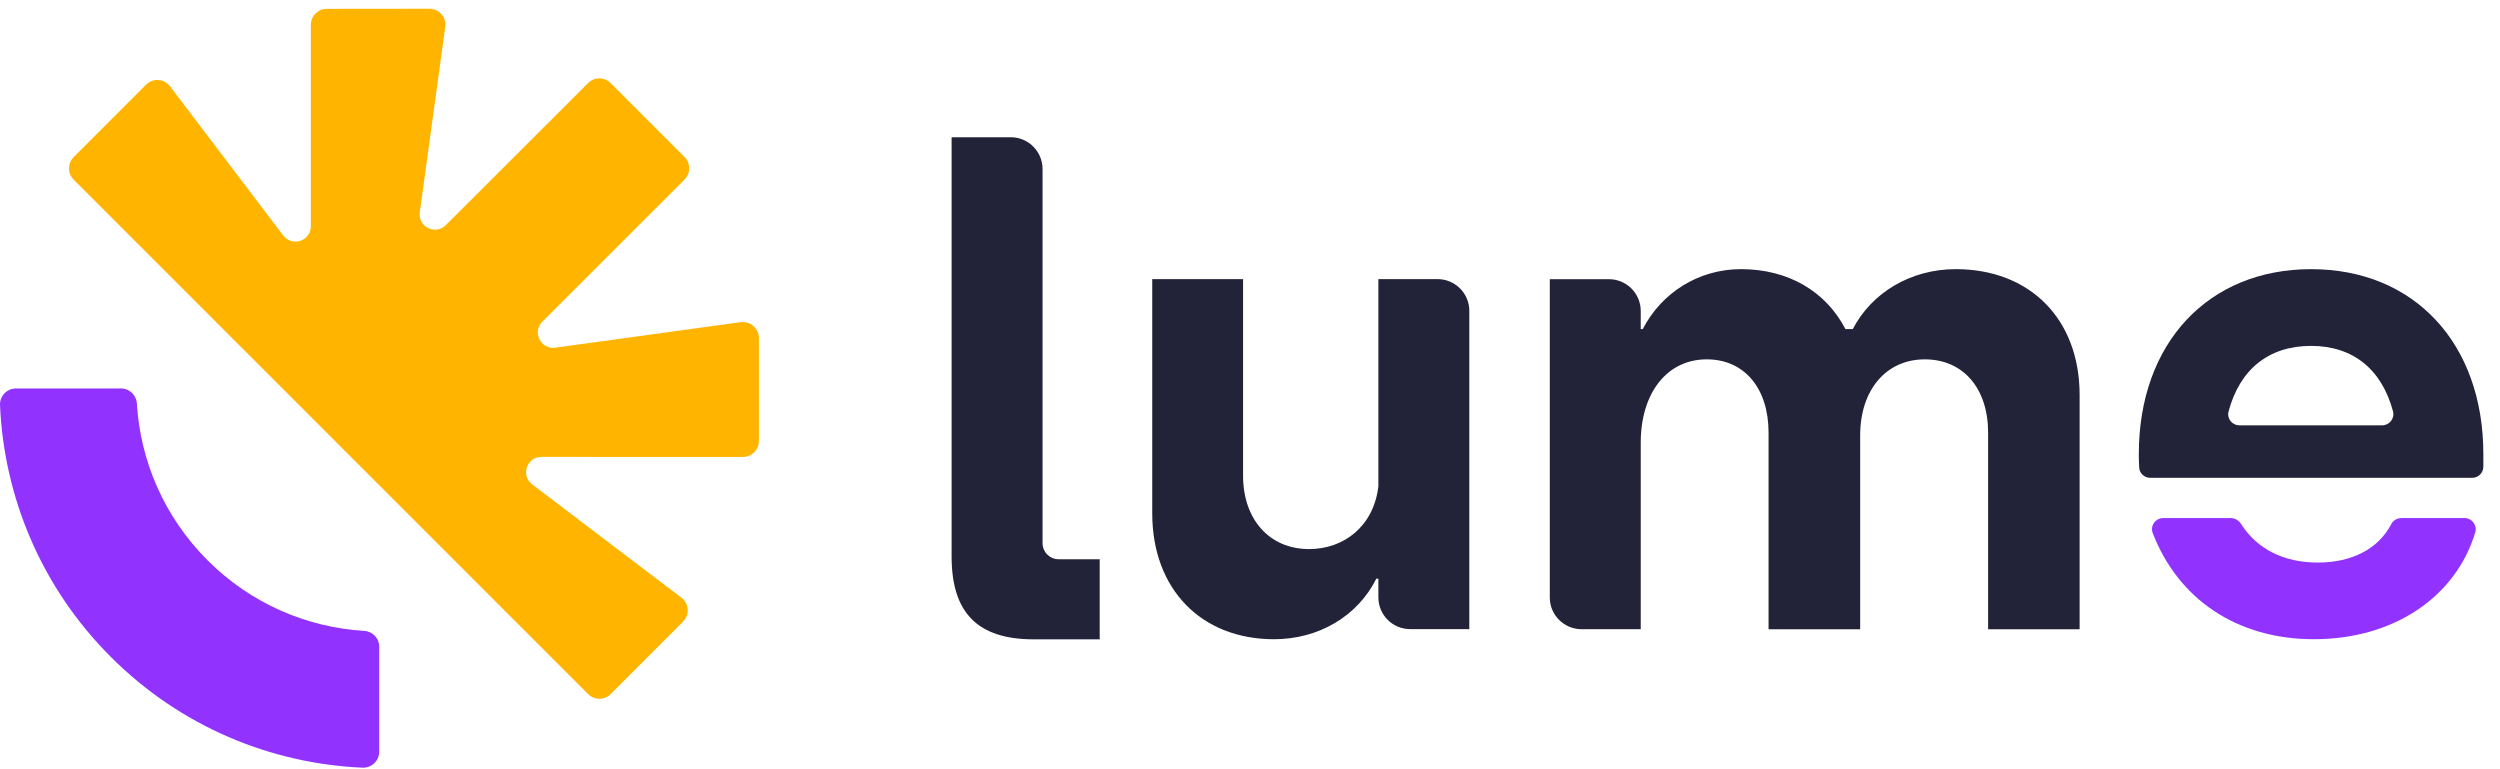
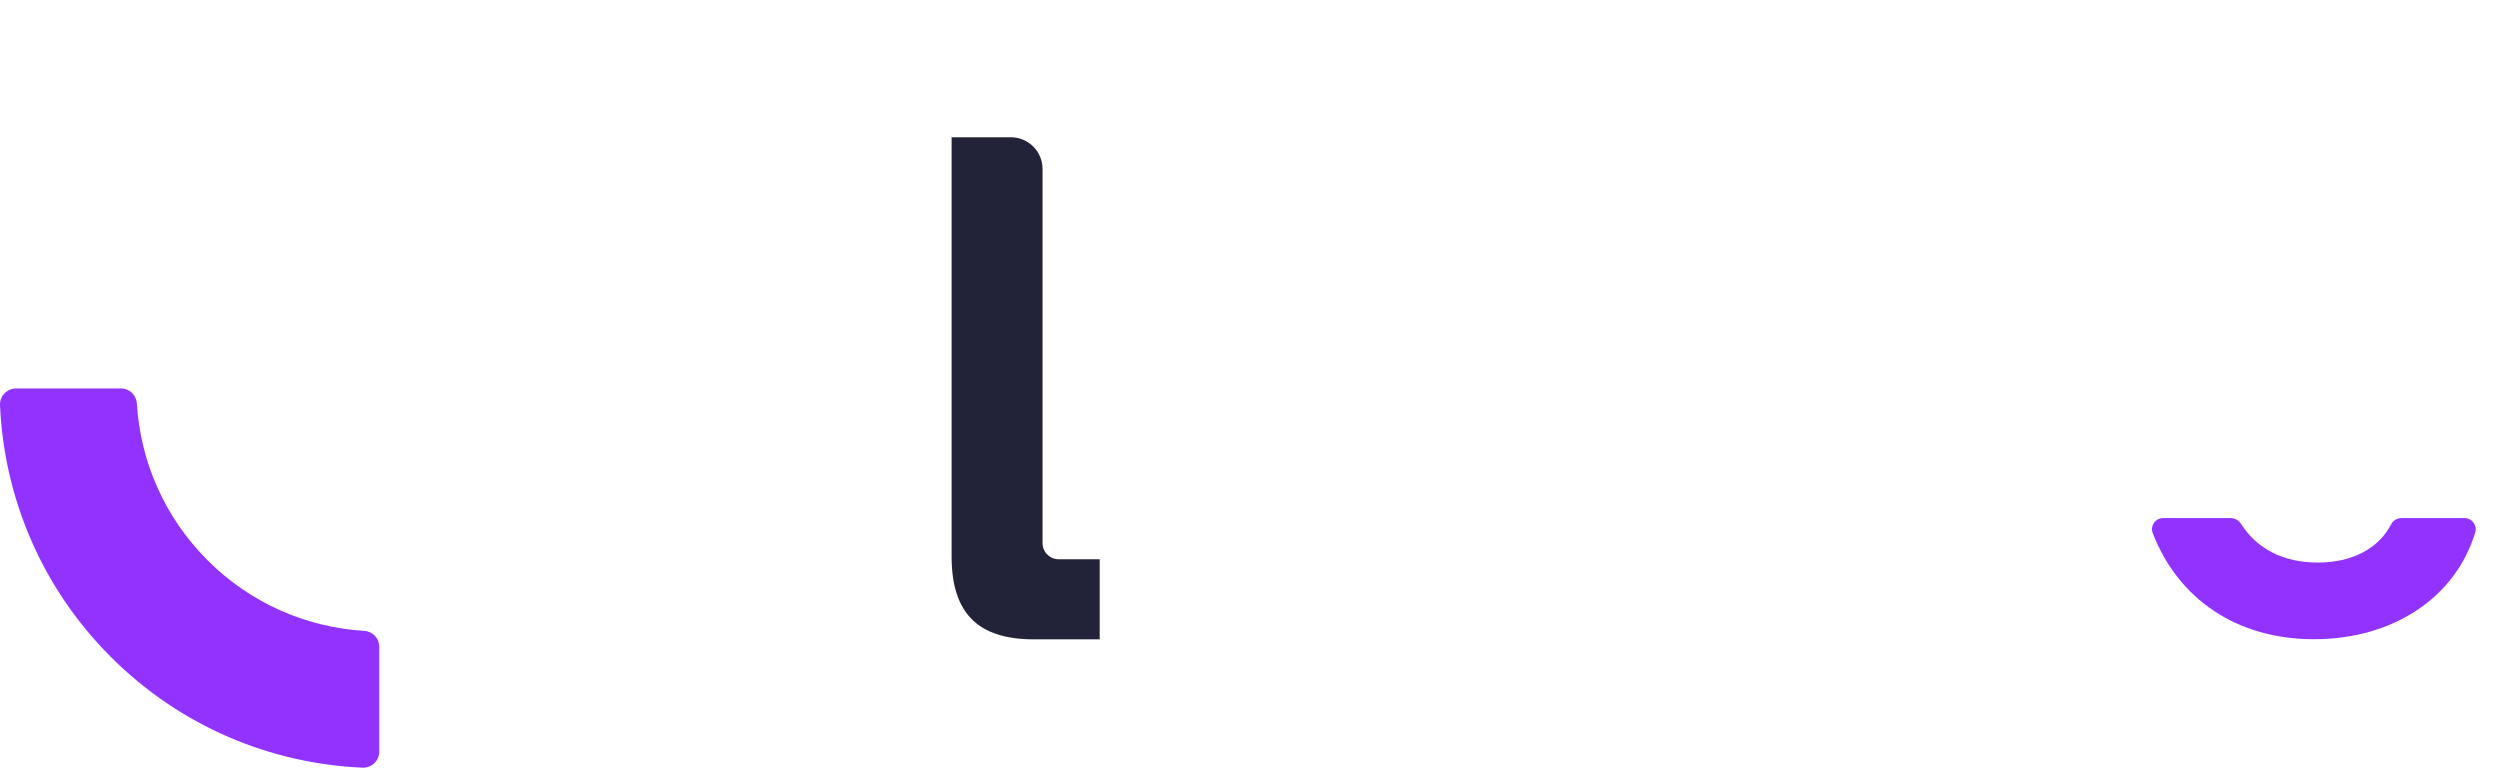
<svg xmlns="http://www.w3.org/2000/svg" width="143" height="44" viewBox="0 0 143 44" fill="none">
-   <path d="M43.408 19.34V25.224C43.408 25.729 43 26.137 42.495 26.137L30.972 26.134C30.13 26.134 29.77 27.201 30.442 27.709L38.978 34.188C39.418 34.519 39.463 35.169 39.071 35.557L34.927 39.702C34.57 40.059 33.995 40.059 33.638 39.702L4.213 10.277C3.856 9.92 3.856 9.345 4.213 8.988L8.354 4.844C8.746 4.451 9.393 4.496 9.727 4.937L16.202 13.47C16.713 14.139 17.781 13.778 17.781 12.939V1.42C17.781 0.915 18.189 0.506 18.694 0.506L24.565 0.5C25.118 0.5 25.545 0.989 25.468 1.538L24.012 12.142C23.899 12.971 24.905 13.473 25.5 12.878L33.638 4.75C33.995 4.393 34.57 4.393 34.927 4.75L39.155 8.978C39.512 9.335 39.512 9.911 39.155 10.271L31.024 18.398C30.429 18.993 30.93 20.003 31.763 19.887L42.367 18.427C42.916 18.36 43.408 18.784 43.408 19.34Z" fill="#FFB500" />
  <path d="M21.693 36.989C21.693 36.507 21.314 36.114 20.828 36.086C17.565 35.886 14.36 34.539 11.871 32.047C9.376 29.552 8.026 26.347 7.83 23.084C7.801 22.601 7.408 22.219 6.926 22.219H0.92C0.4 22.219 -0.022 22.653 0.001 23.174C0.229 28.408 2.341 33.578 6.341 37.577C10.337 41.574 15.504 43.683 20.738 43.911C21.259 43.934 21.693 43.512 21.693 42.992V36.989Z" fill="#9232FF" />
  <path d="M60.556 31.989C60.045 31.989 59.634 31.577 59.634 31.066V9.666C59.634 8.663 58.82 7.85 57.817 7.85H54.432V31.834C54.432 35.069 55.936 36.57 59.129 36.57H62.903V31.989H60.556Z" fill="#222238" />
-   <path d="M78.843 15.968V27.825C78.573 30.095 76.881 31.407 74.878 31.407C72.609 31.407 71.104 29.709 71.104 27.211V15.968H65.908V29.362C65.908 33.712 68.721 36.564 72.879 36.564C75.415 36.564 77.65 35.255 78.727 33.098H78.843V34.169C78.843 35.172 79.656 35.985 80.659 35.985H84.045V17.781C84.045 16.778 83.231 15.965 82.228 15.965H78.843V15.968Z" fill="#222238" />
-   <path d="M111.868 15.395C109.293 15.395 107.058 16.742 105.981 18.822H105.557C104.438 16.665 102.284 15.395 99.586 15.395C97.159 15.395 95.043 16.742 93.966 18.822H93.85V17.787C93.85 16.784 93.037 15.97 92.034 15.97H88.648V34.174C88.648 35.177 89.462 35.99 90.465 35.99H93.85V25.326C93.85 22.481 95.349 20.555 97.625 20.555C99.779 20.555 101.162 22.207 101.162 24.75V35.994H106.402V24.905C106.402 22.285 107.9 20.555 110.1 20.555C112.292 20.555 113.72 22.207 113.72 24.75V35.994H118.954V22.593C118.954 18.24 116.102 15.395 111.868 15.395Z" fill="#222238" />
-   <path d="M132.197 15.396C126.304 15.396 122.34 19.631 122.34 25.981C122.34 26.238 122.346 26.492 122.362 26.743C122.378 27.077 122.665 27.331 122.993 27.331H141.412C141.762 27.331 142.048 27.045 142.048 26.694V25.981C142.048 19.631 138.084 15.396 132.197 15.396ZM136.261 24.328H128.088C127.677 24.328 127.365 23.939 127.474 23.537C128.111 21.136 129.76 19.785 132.197 19.785C134.599 19.785 136.245 21.136 136.882 23.537C136.985 23.936 136.673 24.328 136.261 24.328Z" fill="#222238" />
  <path d="M132.583 32.178C130.612 32.178 129.101 31.4 128.188 29.969C128.059 29.767 127.847 29.635 127.606 29.635H123.731C123.288 29.635 122.976 30.082 123.137 30.493C124.59 34.261 127.943 36.563 132.354 36.563C136.917 36.563 140.472 34.149 141.585 30.448C141.707 30.043 141.395 29.635 140.974 29.635H137.367C137.126 29.635 136.894 29.757 136.785 29.972C136.052 31.384 134.547 32.178 132.583 32.178Z" fill="#9232FF" />
</svg>